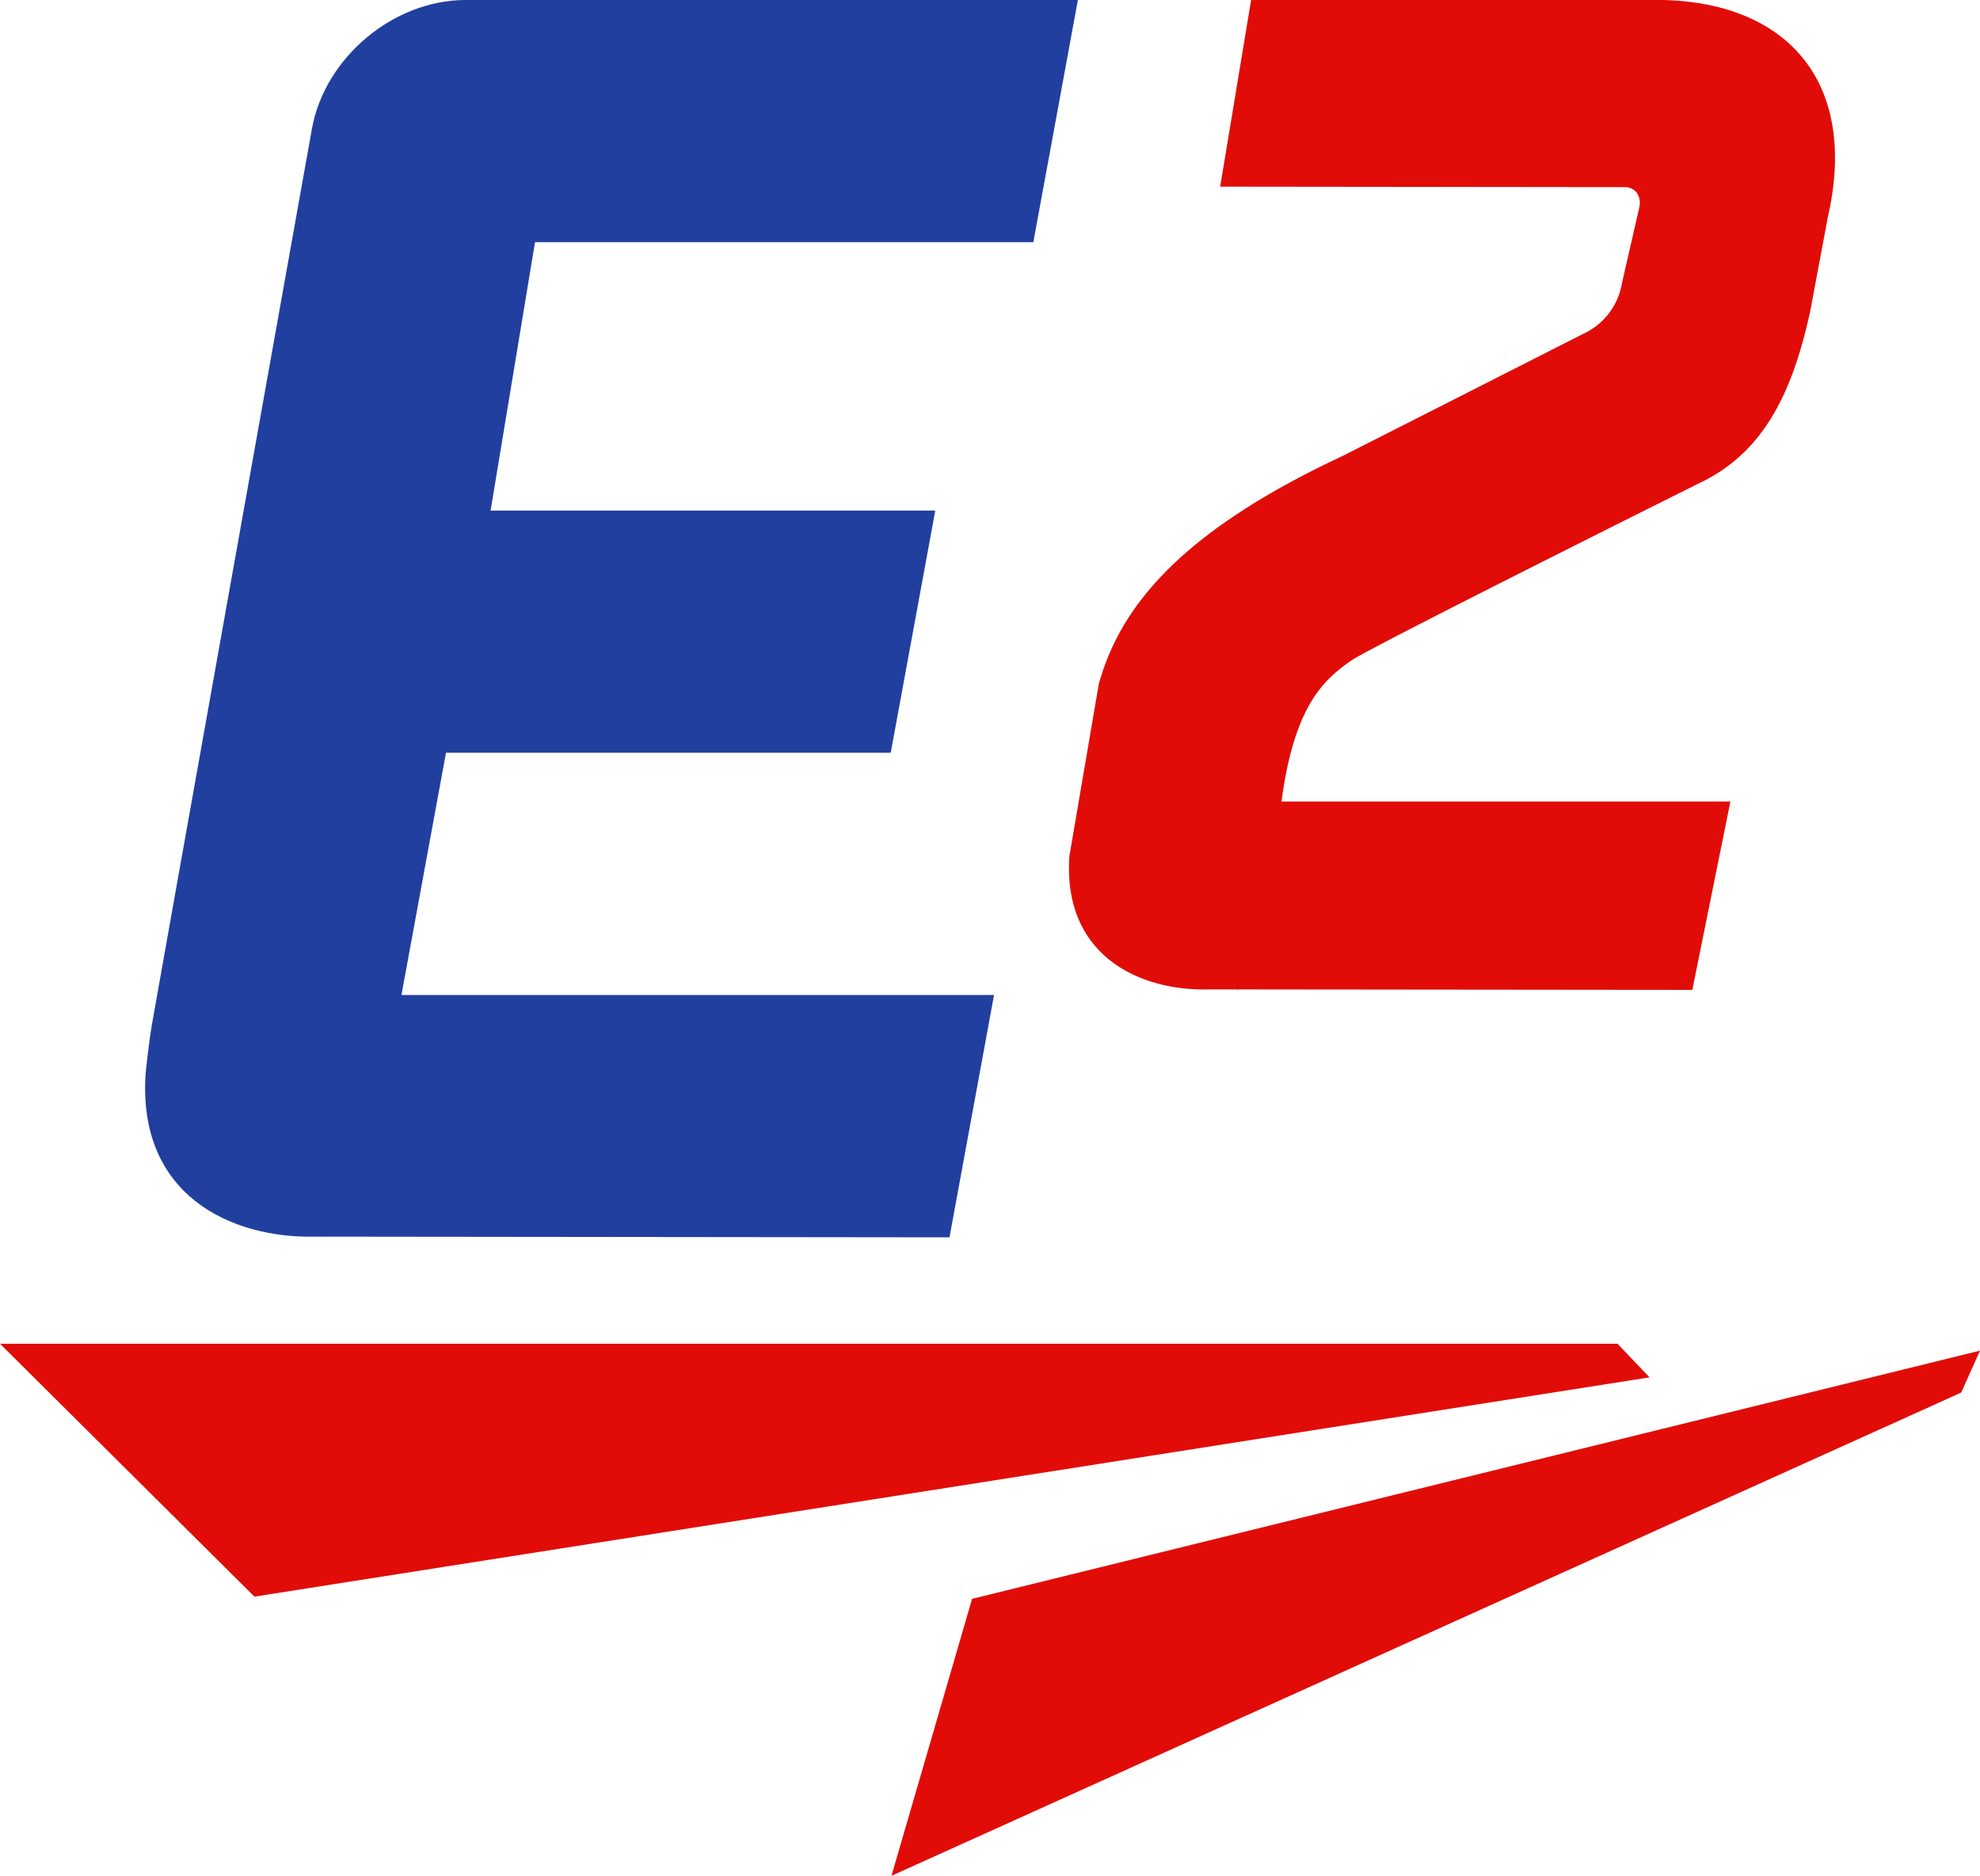
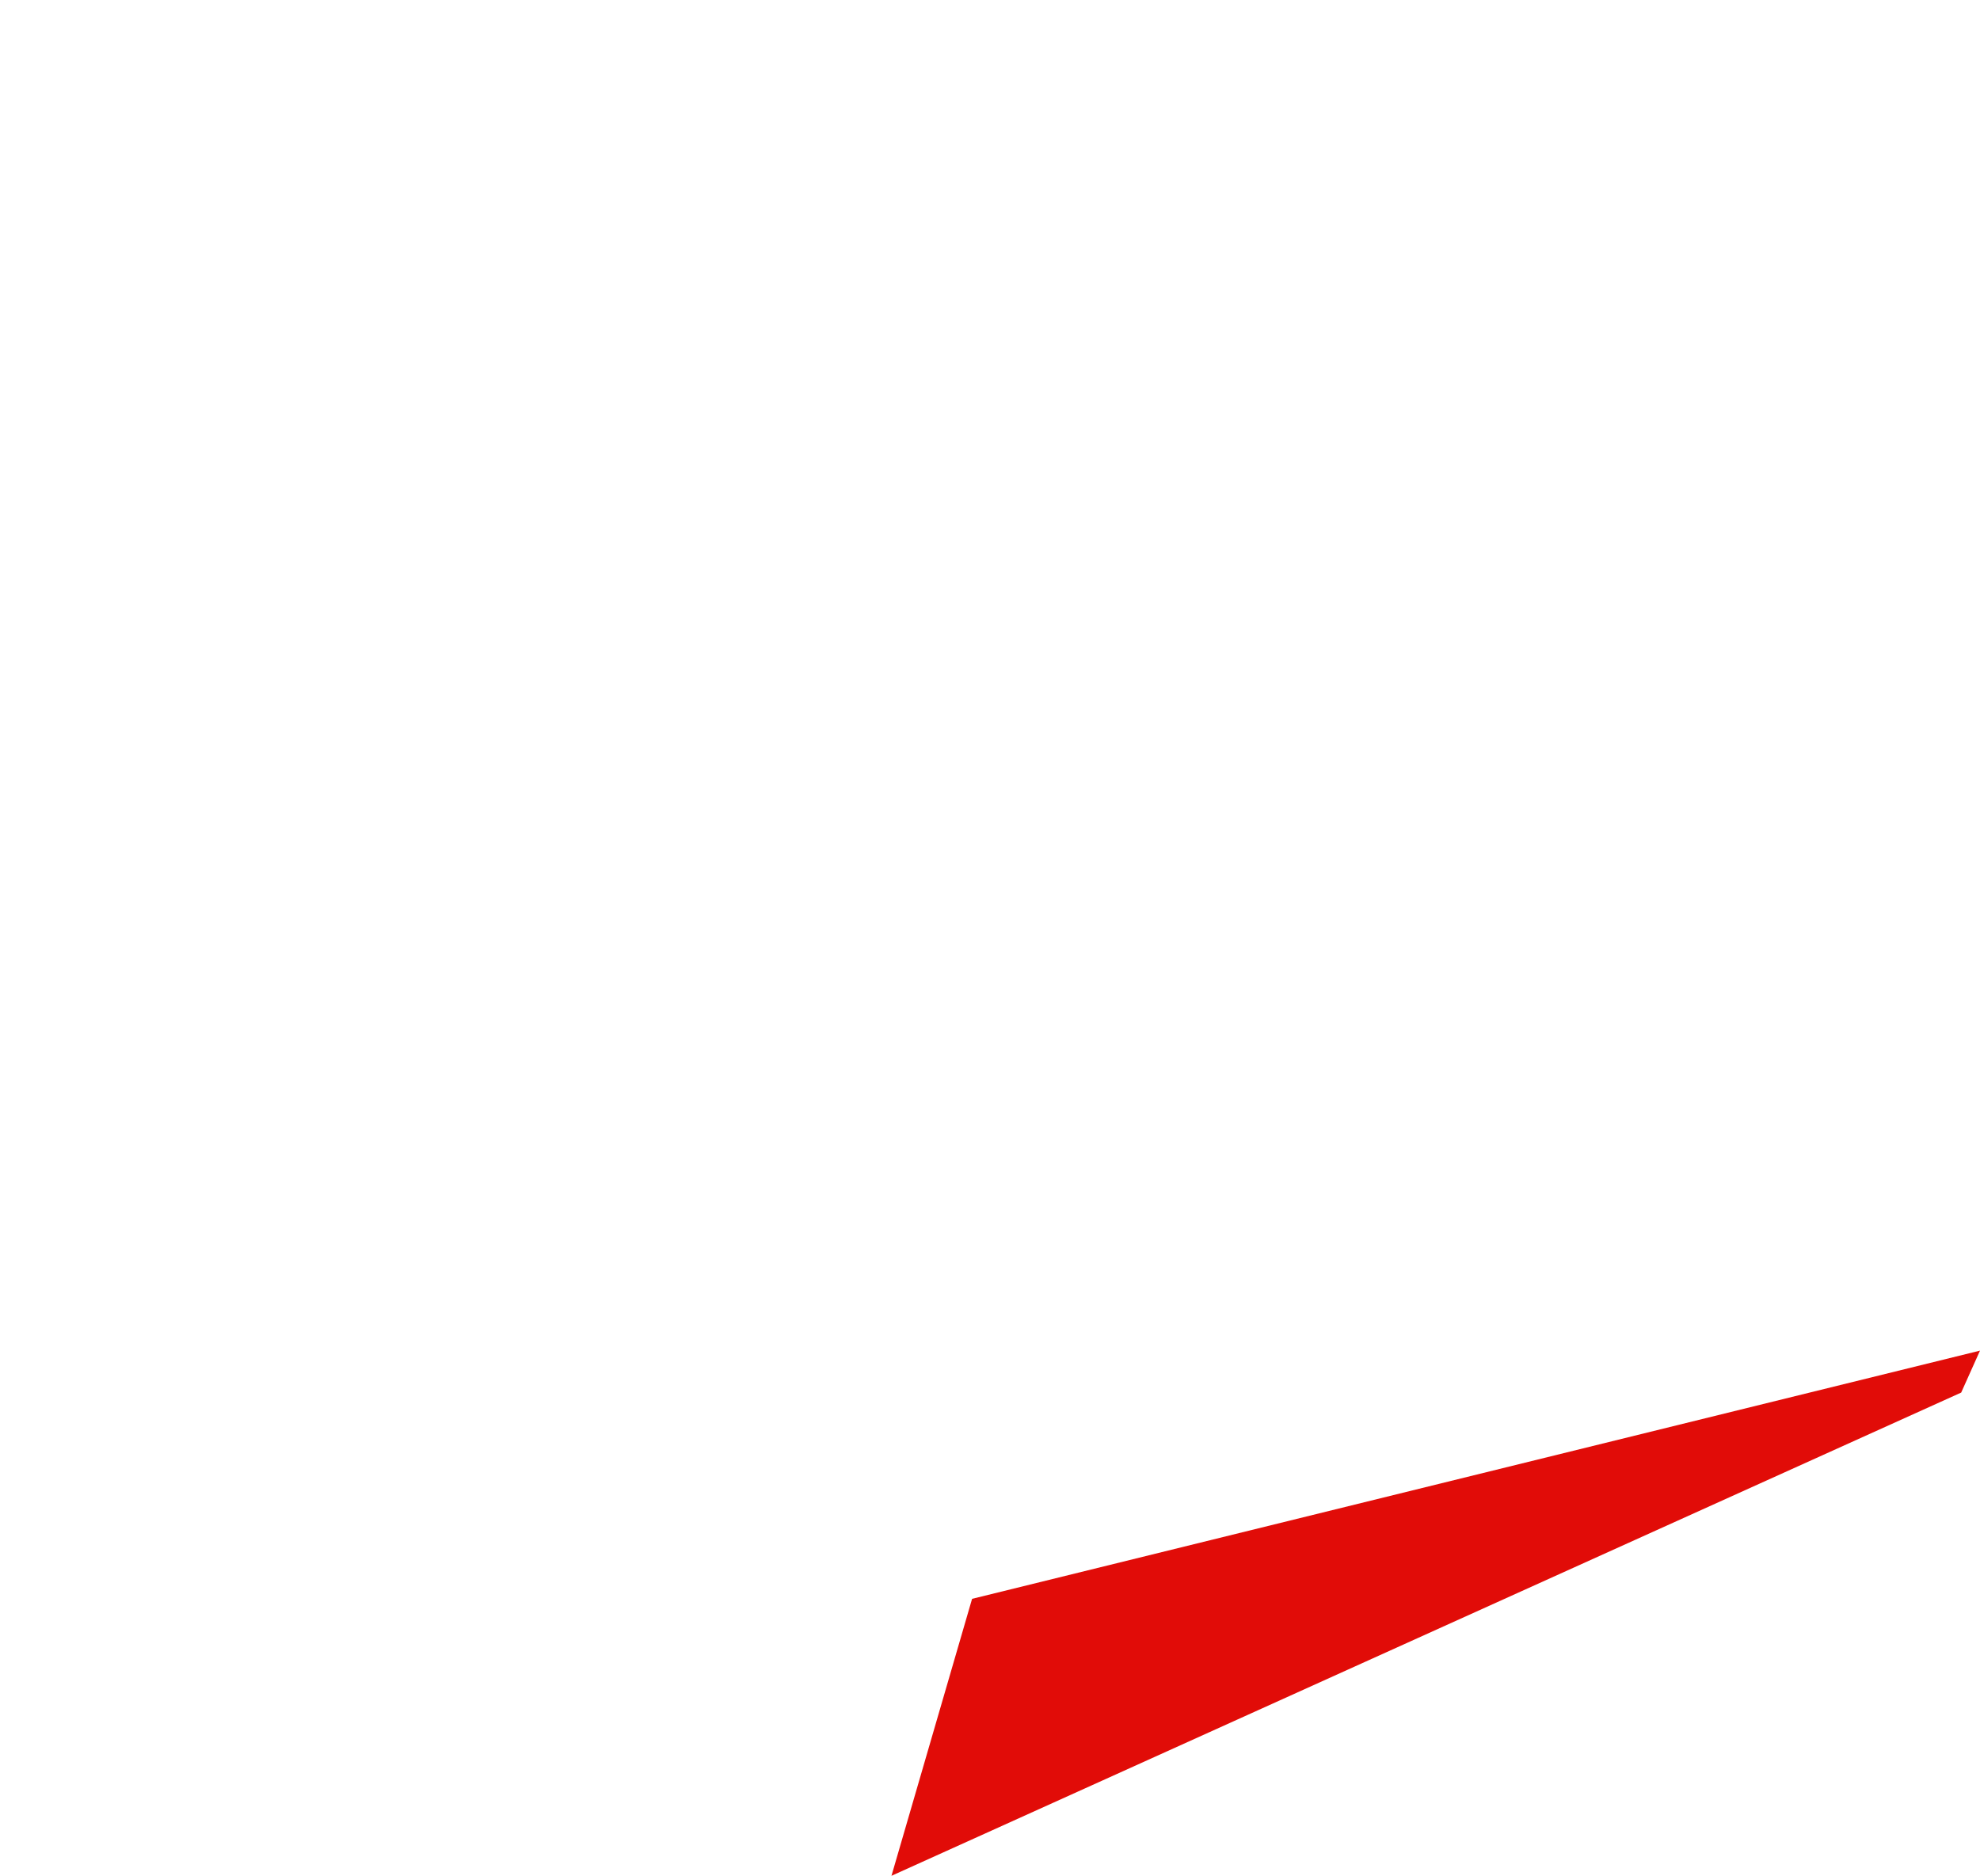
<svg xmlns="http://www.w3.org/2000/svg" id="Layer_31" data-name="Layer 31" viewBox="0 0 800 758">
  <defs>
    <style>.cls-1{fill:#213f9f;}.cls-2{fill:#e10c08;}</style>
  </defs>
-   <path class="cls-1" d="M187.81,25h247.7l-18,97.86H216.17L198.22,231.31H377.89l-18,97.86H180.2l-18,97.9H401.63l-18,97.93-256-.28c-34.6.83-72.19-17-68.78-66,0,0,1.07-11,2.58-20S126.06,76.86,126.06,76.86C131.3,48.29,158.77,25.17,187.81,25Z" transform="translate(0 -25)" />
-   <path class="cls-2" d="M671.55,25a104.69,104.69,0,0,1,20,2.24c11.49,2.51,21.3,7.05,29.11,13.44a54.31,54.31,0,0,1,16,21.8,62,62,0,0,1,3.39,11.59c2.18,11.18,1.8,24.06-1.49,38.45l-7.18,38.33c-7.15,32.73-18.76,57.28-45.27,69.62,0,0-132.2,65.93-140,71.36-11,7.62-23.17,18-28.34,57.07H699.15L683.77,425l-183.63-.19-.07.19h-.25l0-.19-11.53,0c-28.23.7-59-13.93-56.2-53.92l11.86-69.46c8.57-30.92,32.59-61.35,98.41-92.12L640,159.75a27.4,27.4,0,0,0,15.17-19.48c.51-2.46,7.22-31.65,7.22-31.65v0a.33.33,0,0,0,0-.11,7.33,7.33,0,0,0-1.09-5.66,6.06,6.06,0,0,0-4.9-2.23L493,100.43,505.5,25Z" transform="translate(0 -25)" />
  <polygon class="cls-2" points="800 545.78 392.76 646.08 360.19 758 792.4 562.73 800 545.78" />
-   <polygon class="cls-2" points="102.8 645.19 0 543 653.53 543 666.47 556.58 102.8 645.19" />
</svg>